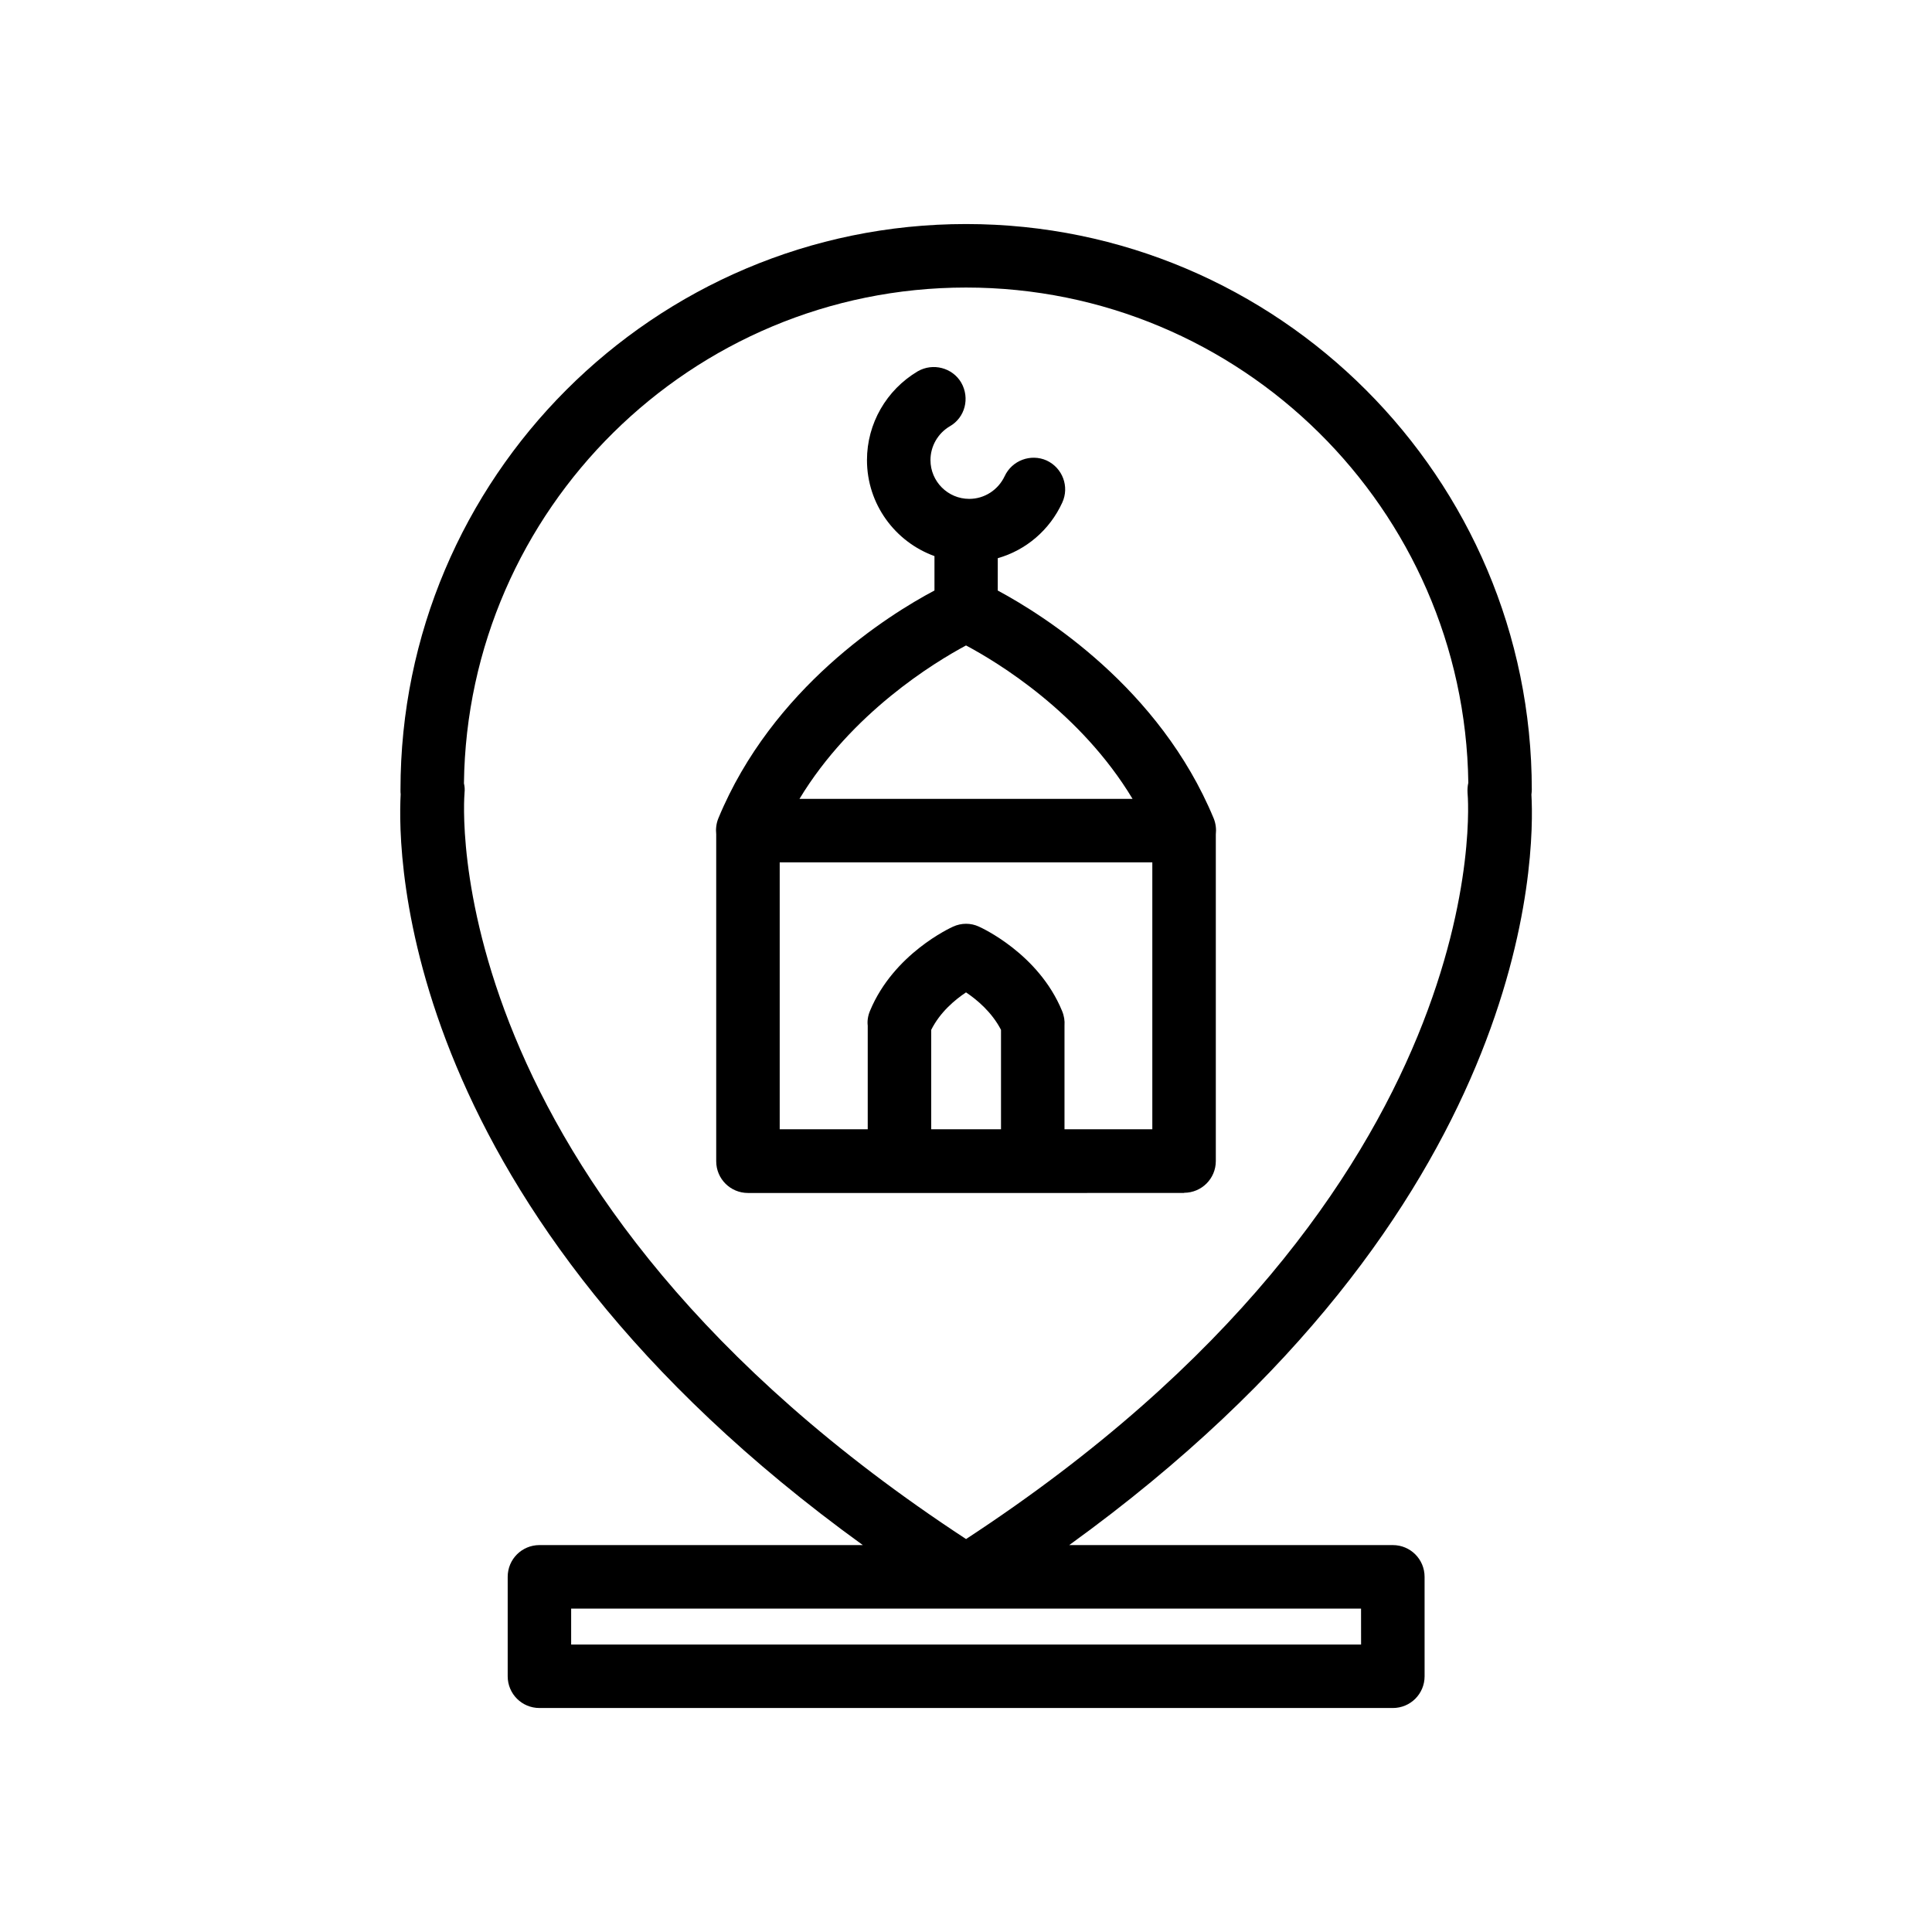
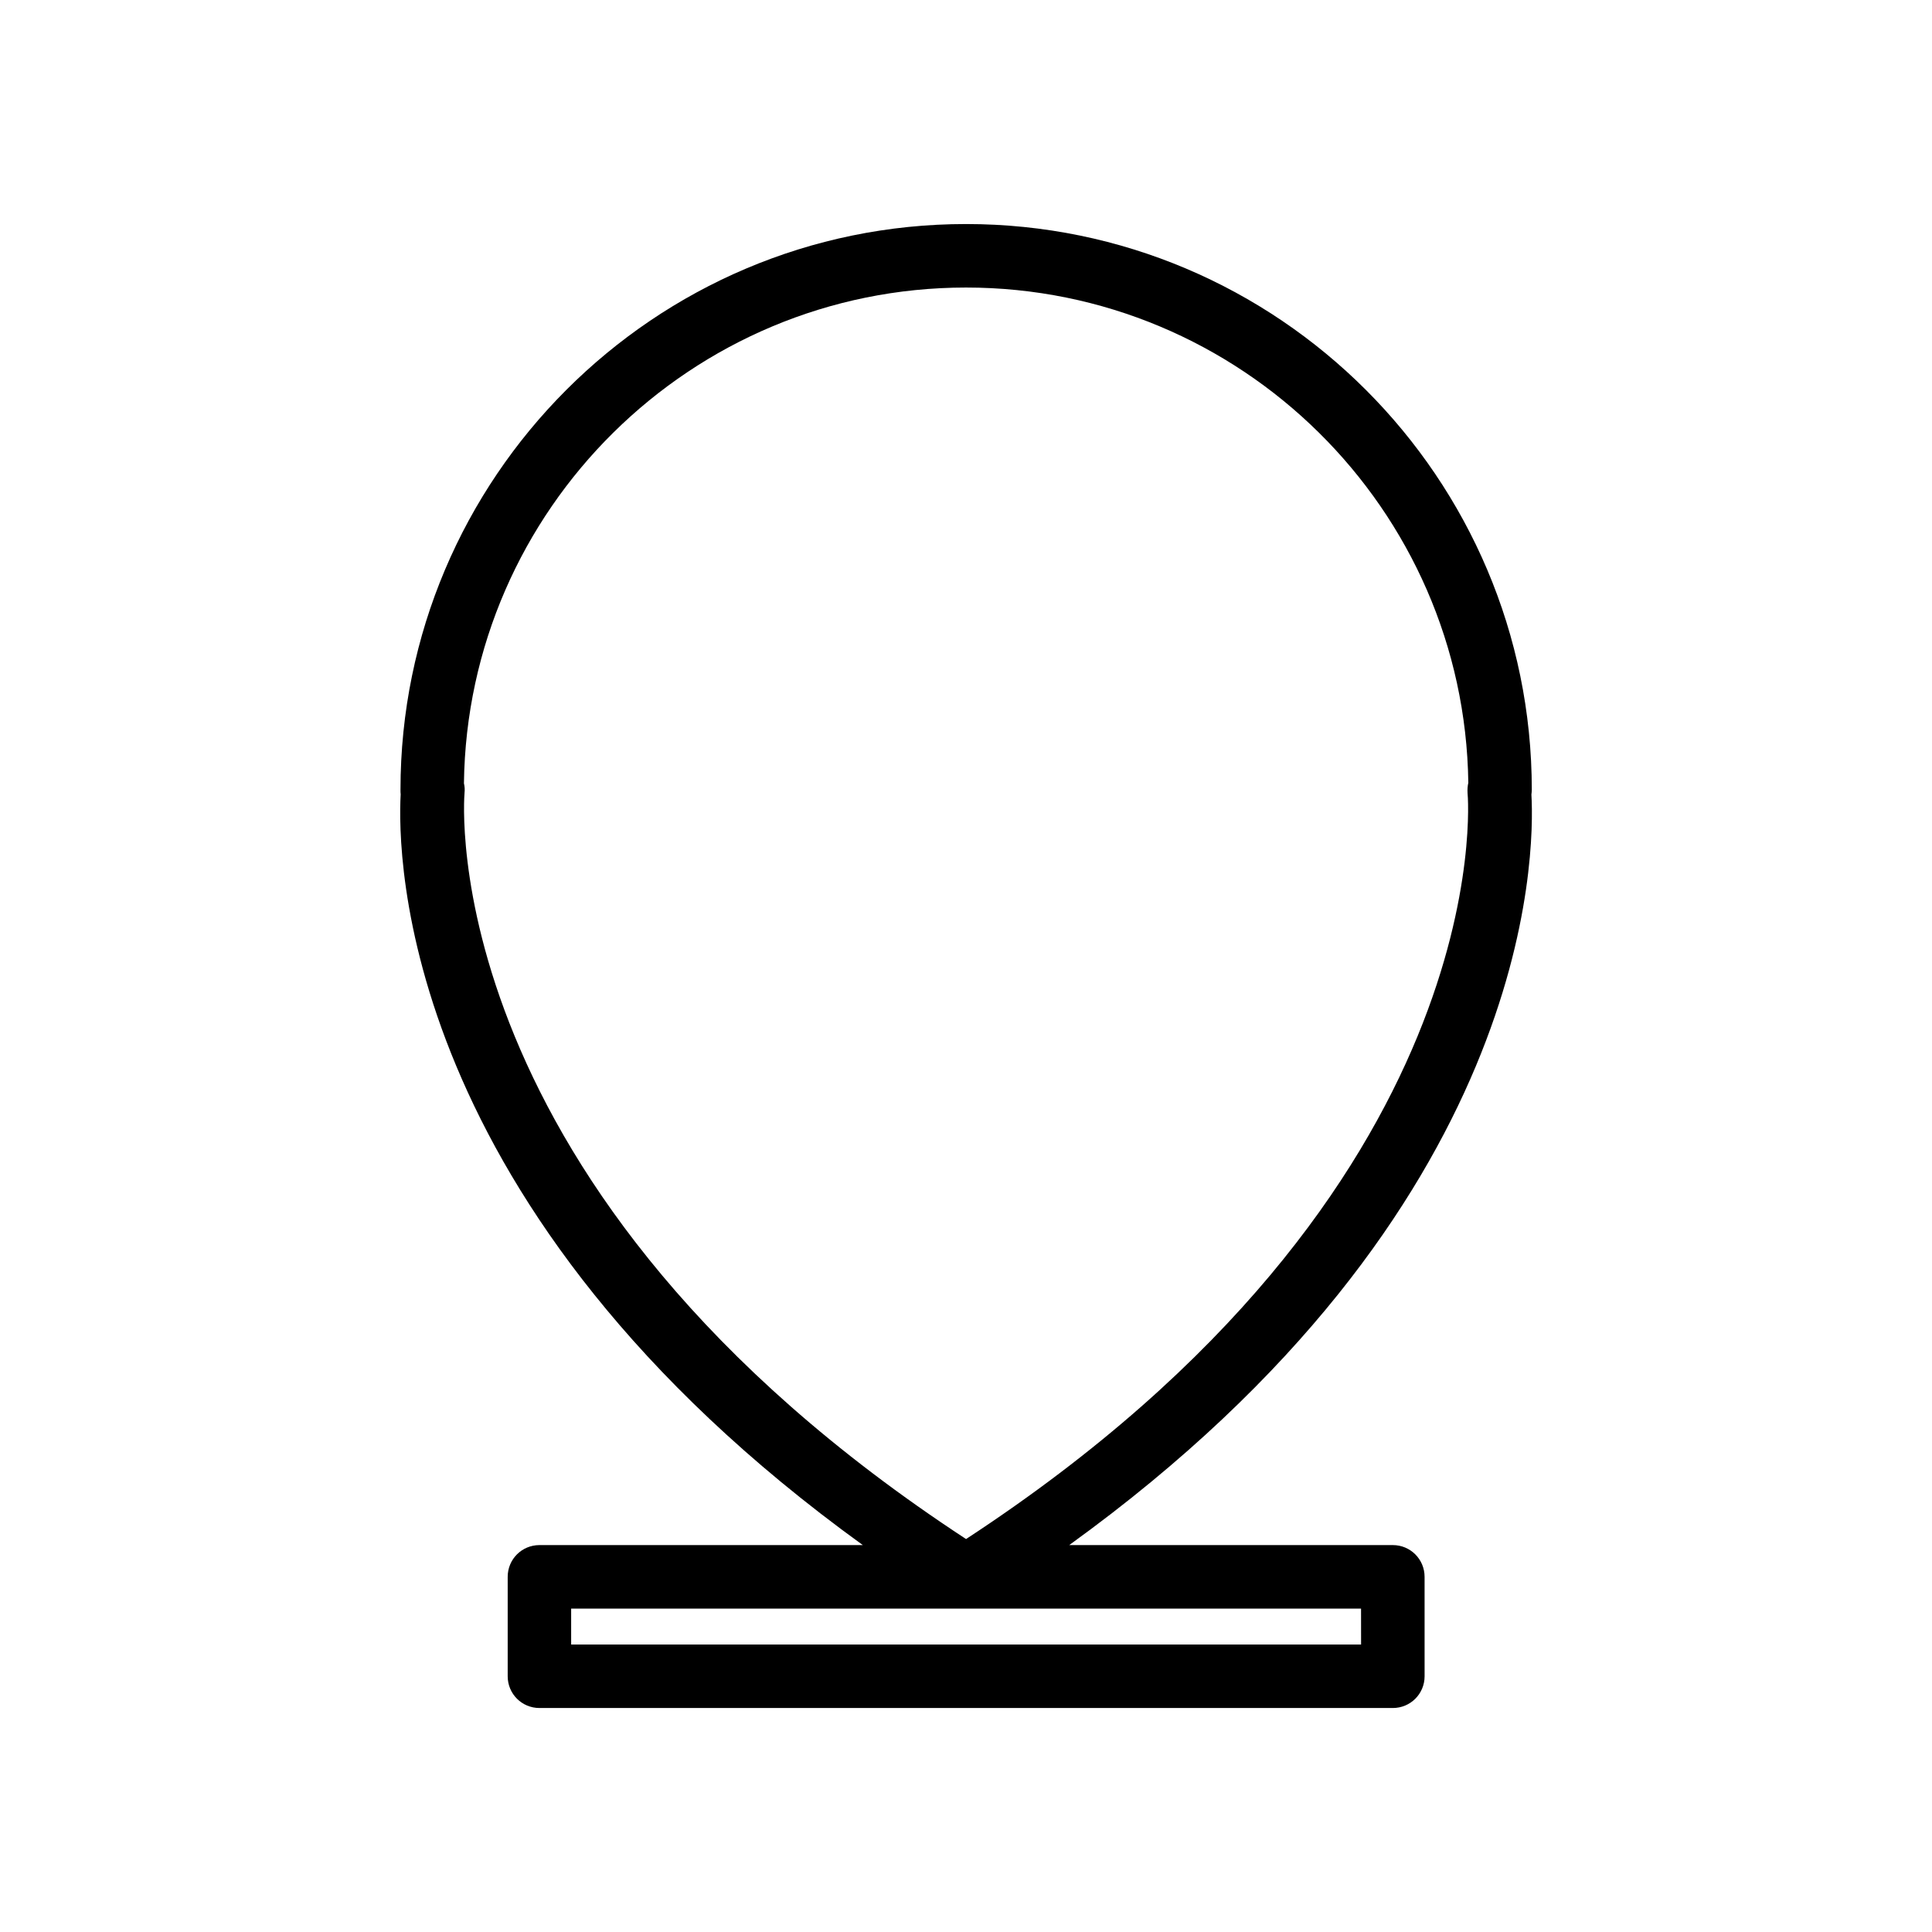
<svg xmlns="http://www.w3.org/2000/svg" fill="#000000" width="800px" height="800px" version="1.1" viewBox="144 144 512 512">
  <g>
-     <path d="m457.79 460.1c4.637 0 8.414-3.727 8.414-8.414v-86.551c0.152-1.359 0-2.871-0.555-4.231-14.359-34.66-45.141-53.906-57.234-60.406l0.004-8.57c7.453-2.113 13.754-7.453 17.078-14.711 1.965-4.231 0.102-9.219-4.133-11.184-4.18-1.863-9.168-0.051-11.133 4.184-1.715 3.625-5.34 5.992-9.371 5.992-5.691 0-10.277-4.637-10.277-10.277 0-3.68 1.965-7.106 5.141-8.969 4.031-2.316 5.34-7.457 3.023-11.539-2.316-3.981-7.508-5.34-11.539-3.023-8.312 4.941-13.453 13.859-13.453 23.531 0 11.688 7.457 21.664 17.887 25.441v9.117c-12.195 6.453-42.977 25.75-57.285 60.41-0.555 1.359-0.703 2.82-0.555 4.234v86.605c0 4.684 3.777 8.414 8.414 8.414h75.418l40.156-0.004zm-57.785-145.05c8.414 4.484 30.328 17.734 44.133 40.656l-88.27 0.004c13.805-22.824 35.773-36.176 44.137-40.66zm-49.375 57.484h98.746v70.734l-23.273 0.004v-27.461c0.098-1.309-0.102-2.617-0.656-3.93-6.246-15.164-21.363-22.016-22.016-22.316-2.168-1.008-4.637-1.008-6.852 0-0.656 0.301-15.719 7.152-22.02 22.316-0.555 1.312-0.754 2.672-0.602 3.93v27.457l-23.328 0.004zm40.152 70.738v-26.352c2.371-4.734 6.348-8.012 9.223-9.926 2.871 1.914 6.852 5.238 9.27 9.926v26.348z" />
    <path d="m513.11 553.46h-85.75c123.08-88.922 123.38-183.09 122.48-198.9 0.051-0.453 0.102-0.855 0.102-1.258 0-82.676-67.258-149.93-149.93-149.93s-149.88 67.258-149.88 149.93c0 0.402 0 0.855 0.051 1.211-0.859 15.766-0.656 109.93 122.47 198.95h-85.695c-4.637 0-8.414 3.727-8.414 8.414v26.348c0 4.684 3.777 8.414 8.414 8.414h226.16c4.637 0 8.414-3.727 8.414-8.414l-0.004-26.348c0-4.684-3.777-8.414-8.41-8.414zm-246.01-199.3c0.102-0.906 0.051-1.715-0.152-2.57 0.906-72.598 60.258-131.39 133.06-131.39s132.1 58.695 133.11 131.24c-0.203 0.91-0.254 1.766-0.203 2.723 0.152 1.008 8.816 104.94-132.9 197.7-141.67-92.754-133.01-196.69-132.91-197.7zm237.6 225.66h-209.34v-9.523h209.33z" />
  </g>
</svg>